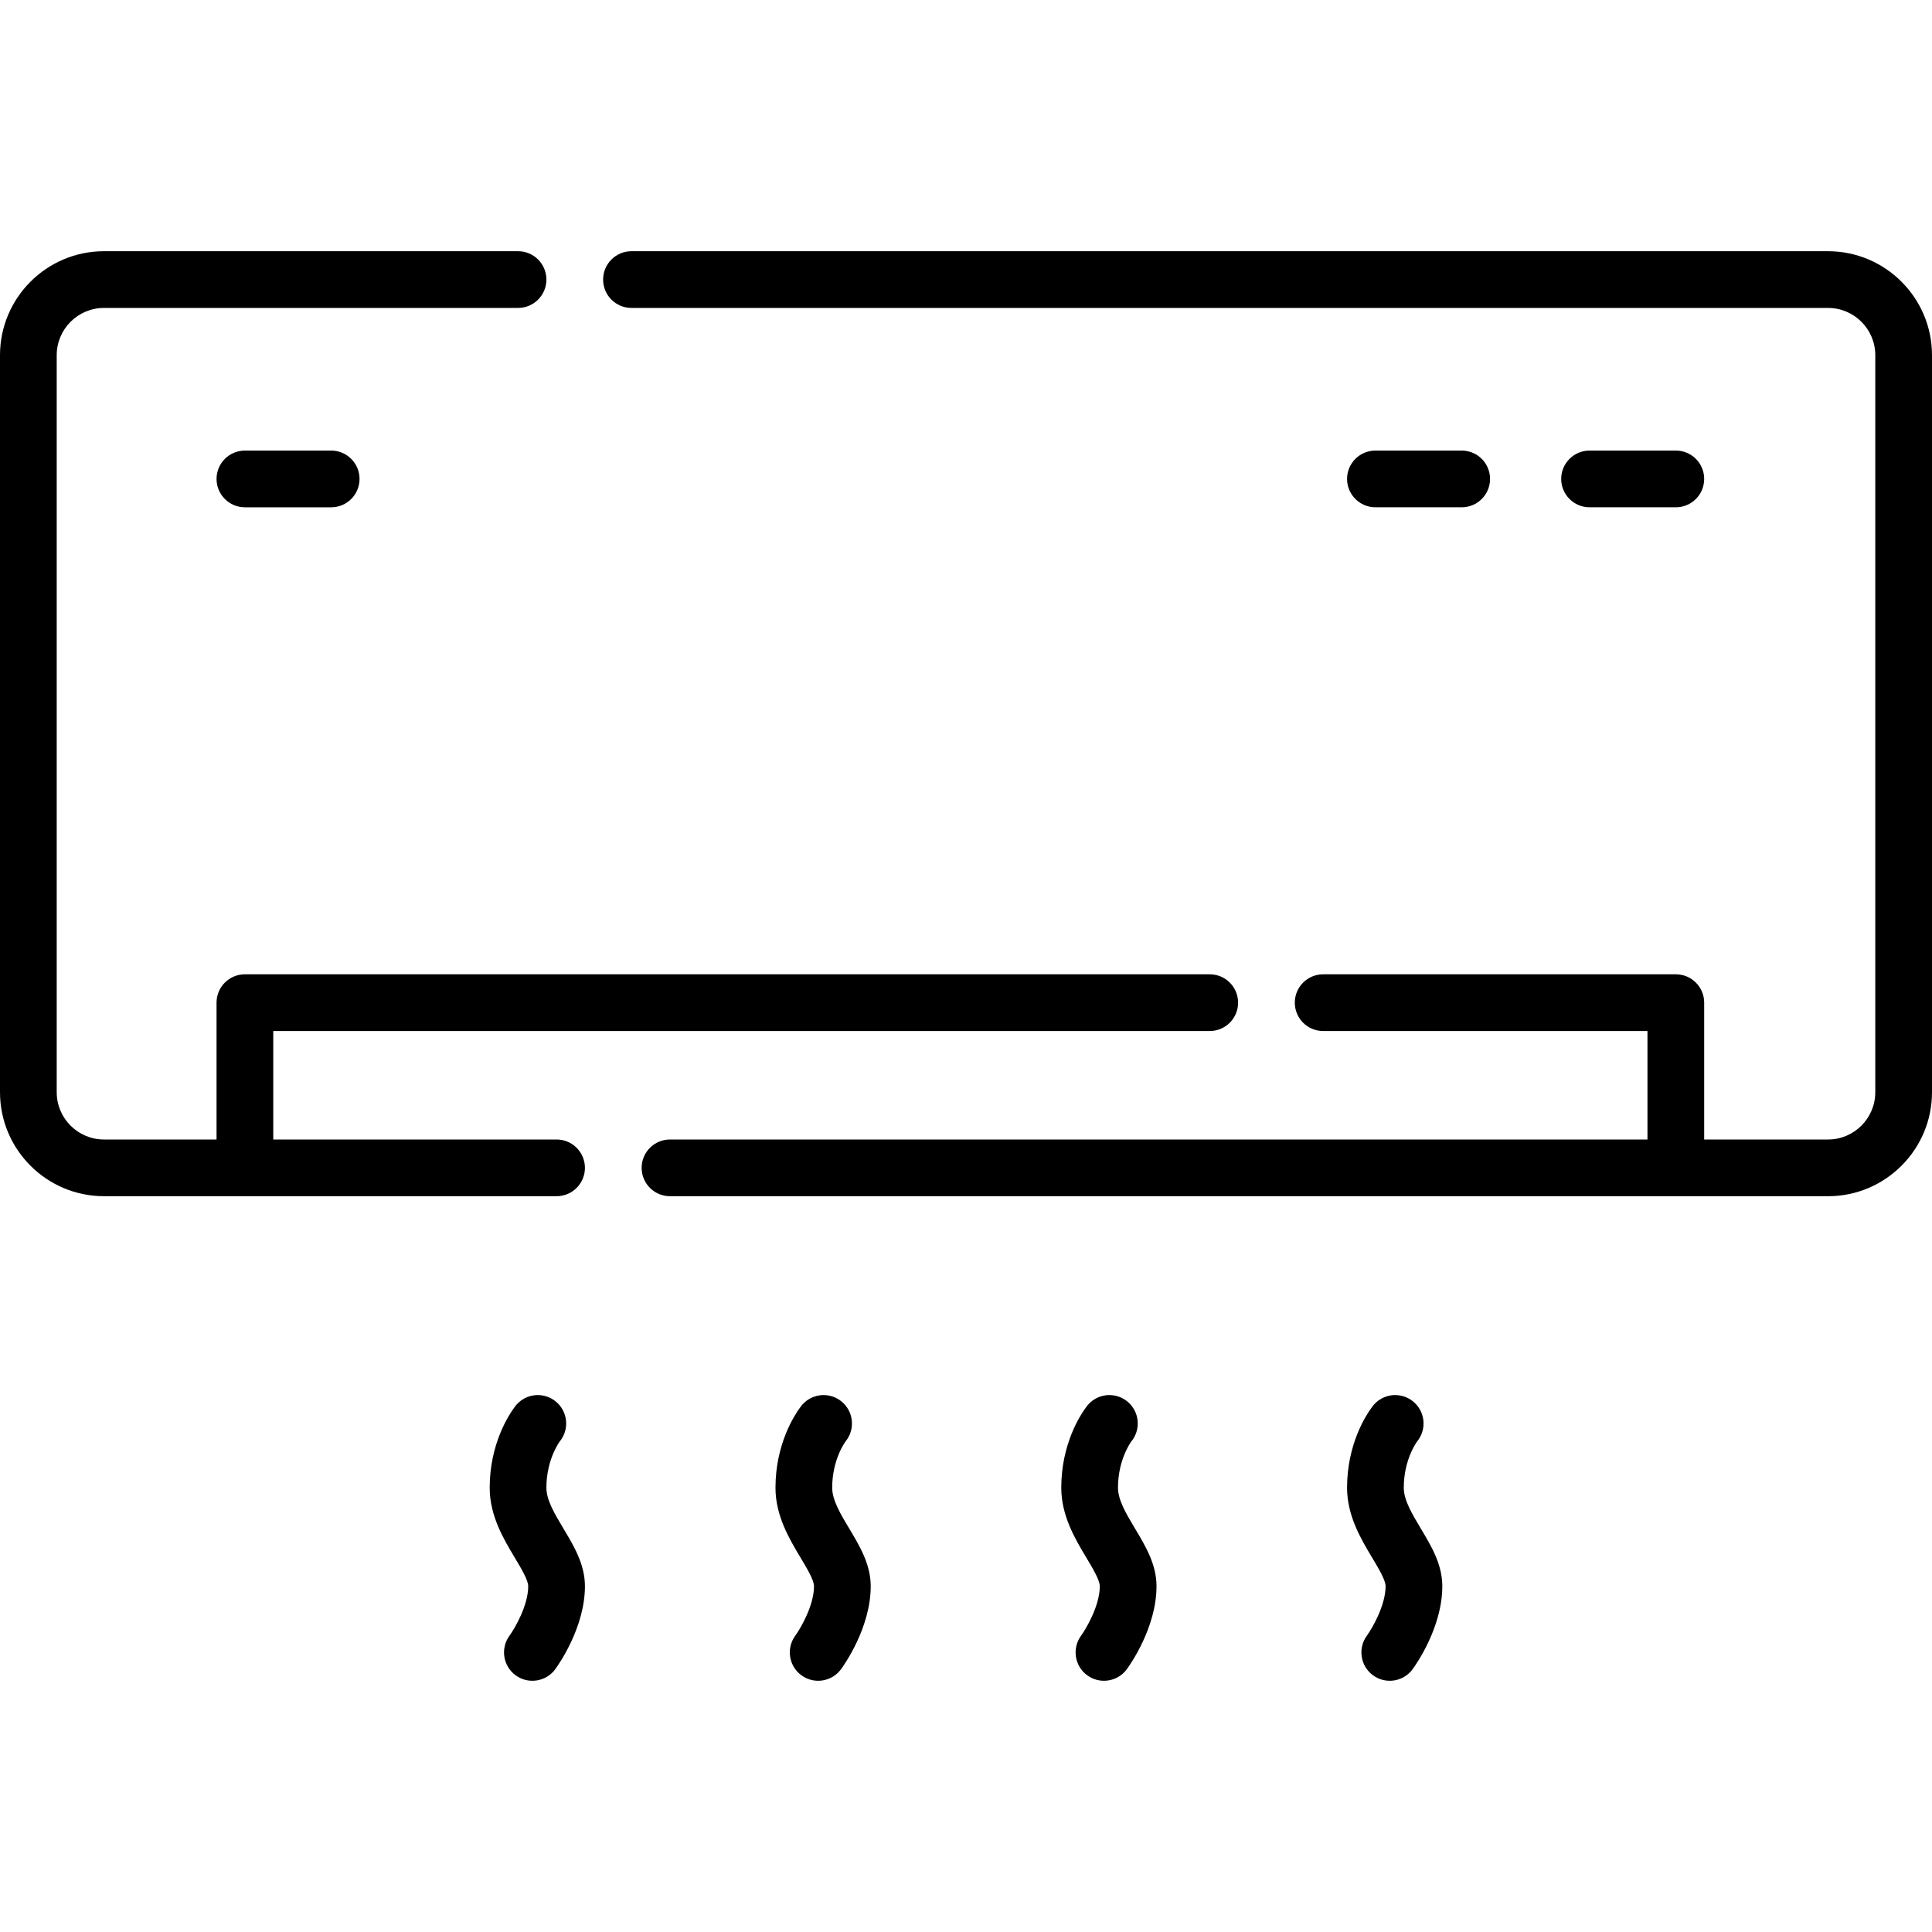
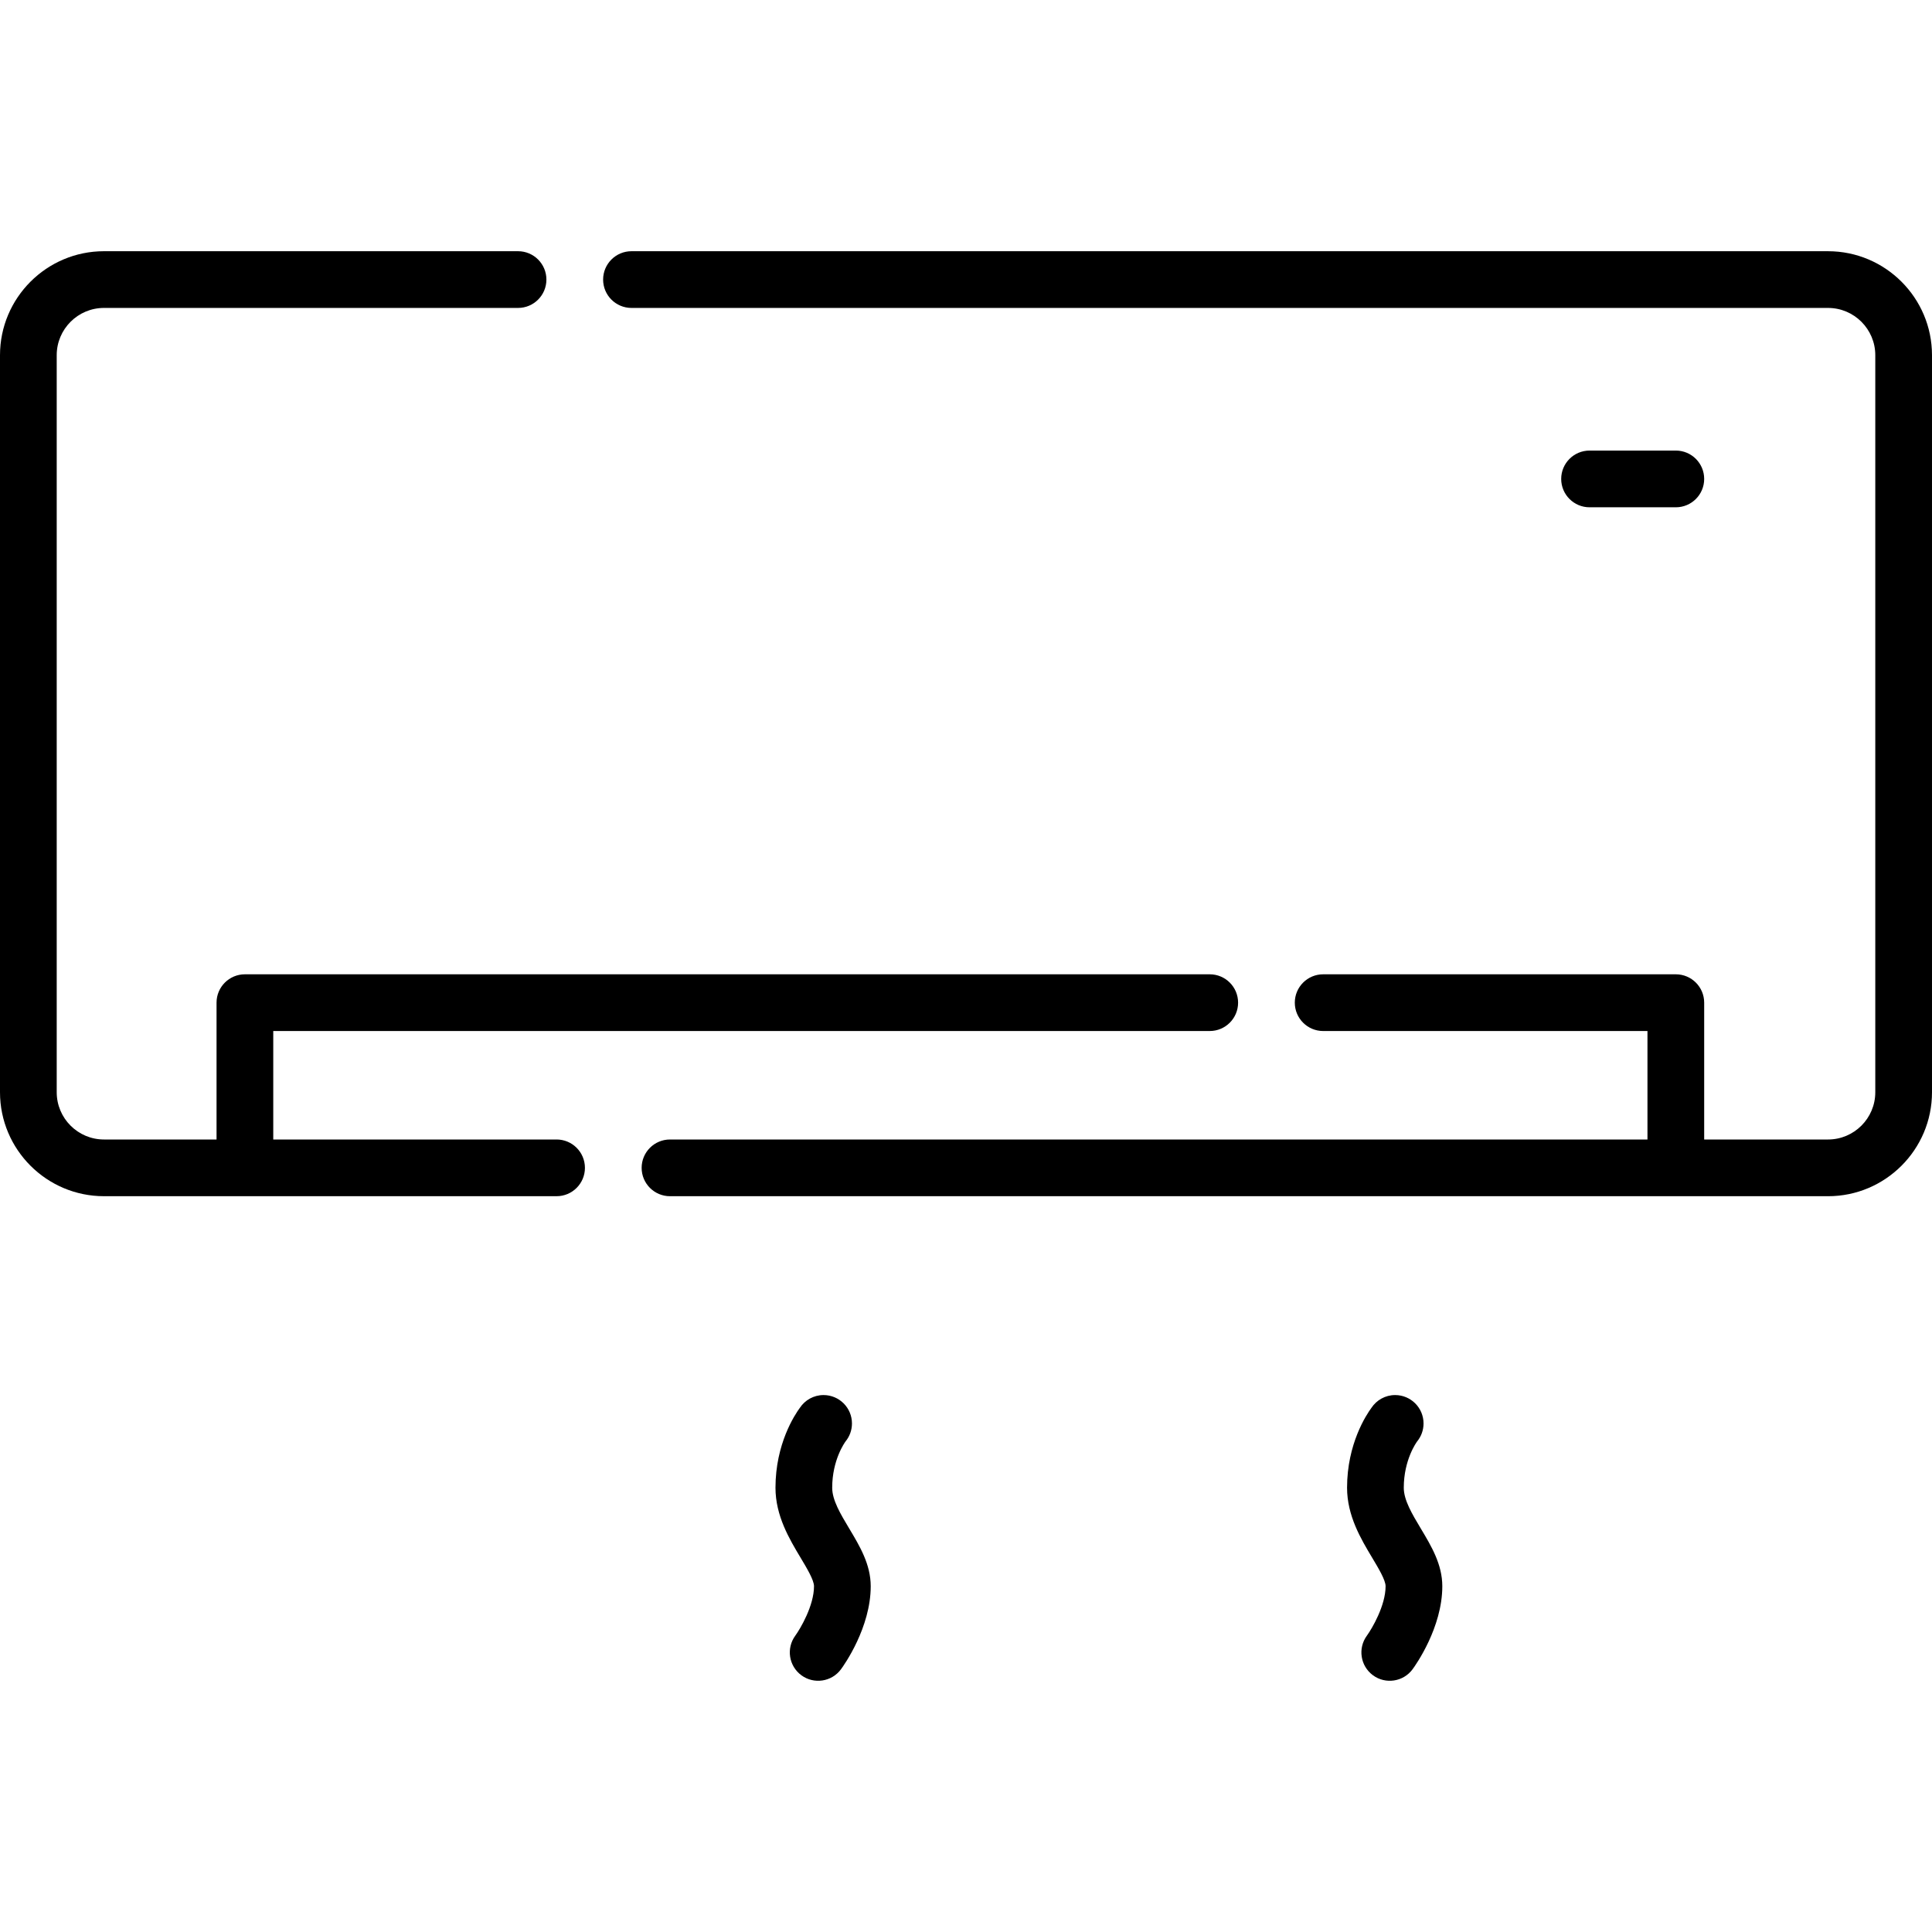
<svg xmlns="http://www.w3.org/2000/svg" id="Capa_1" enable-background="new 0 0 512 512" height="512" viewBox="0 0 512 512" width="512">
  <g>
    <path d="m484.446 66.575h-317.099c-4.15 0-7.515 3.365-7.515 7.515s3.365 7.515 7.515 7.515h317.099c6.906 0 12.524 5.618 12.524 12.524v195.324c0 6.906-5.618 12.525-12.524 12.525h-32.821v-36.262c0-4.15-3.364-7.515-7.515-7.515h-93.459c-4.15 0-7.515 3.365-7.515 7.515s3.365 7.515 7.515 7.515h85.944v28.747h-259.038c-4.15 0-7.515 3.364-7.515 7.515 0 4.15 3.365 7.515 7.515 7.515h306.889c15.193 0 27.554-12.361 27.554-27.554v-195.325c0-15.193-12.361-27.554-27.554-27.554z" />
    <path d="m147.498 301.978h-75.082v-28.747h248.177c4.15 0 7.515-3.365 7.515-7.515s-3.364-7.515-7.515-7.515h-255.691c-4.15 0-7.515 3.365-7.515 7.515v36.262h-29.833c-6.906 0-12.524-5.618-12.524-12.525v-195.324c0-6.906 5.618-12.524 12.524-12.524h109.734c4.15 0 7.515-3.365 7.515-7.515s-3.364-7.515-7.515-7.515h-109.734c-15.193 0-27.554 12.361-27.554 27.554v195.324c0 15.193 12.361 27.554 27.554 27.554h119.944c4.15 0 7.515-3.365 7.515-7.515s-3.365-7.514-7.515-7.514z" />
-     <path d="m64.902 119.407c-4.15 0-7.515 3.364-7.515 7.515s3.364 7.515 7.515 7.515h22.863c4.15 0 7.515-3.365 7.515-7.515s-3.365-7.515-7.515-7.515z" />
    <path d="m444.111 134.437c4.15 0 7.515-3.365 7.515-7.515s-3.364-7.515-7.515-7.515h-22.863c-4.15 0-7.515 3.364-7.515 7.515s3.365 7.515 7.515 7.515z" />
-     <path d="m387.365 134.437c4.15 0 7.515-3.365 7.515-7.515s-3.364-7.515-7.515-7.515h-22.863c-4.15 0-7.515 3.364-7.515 7.515s3.365 7.515 7.515 7.515z" />
-     <path d="m144.803 394.264c0-7.413 3.375-12.049 3.545-12.278 1.057-1.296 1.693-2.95 1.693-4.753 0-4.157-3.37-7.526-7.526-7.526-2.627 0-4.937 1.348-6.283 3.389-1.334 1.811-6.458 9.519-6.458 21.169 0 7.441 3.686 13.593 6.648 18.537 1.67 2.787 3.562 5.946 3.562 7.561 0 5.128-3.587 11.211-4.954 13.101-2.456 3.345-1.735 8.048 1.61 10.505 3.312 2.44 8.035 1.756 10.505-1.61.805-1.097 7.868-11.033 7.868-21.996 0-5.773-2.897-10.609-5.699-15.286-2.32-3.872-4.511-7.529-4.511-10.813z" />
    <path d="m220.541 394.264c0-7.413 3.375-12.049 3.545-12.278 1.058-1.296 1.693-2.95 1.693-4.753 0-4.157-3.369-7.526-7.526-7.526-2.627 0-4.937 1.348-6.284 3.389-1.334 1.811-6.458 9.519-6.458 21.169 0 7.441 3.686 13.593 6.648 18.537 1.67 2.787 3.562 5.946 3.562 7.561 0 5.128-3.587 11.211-4.954 13.101-2.456 3.345-1.735 8.048 1.61 10.505 3.312 2.44 8.035 1.756 10.505-1.61.805-1.097 7.868-11.033 7.868-21.996 0-5.773-2.897-10.609-5.699-15.286-2.32-3.872-4.51-7.529-4.51-10.813z" />
-     <path d="m296.278 394.264c0-7.413 3.375-12.049 3.545-12.278 1.057-1.296 1.693-2.95 1.693-4.753 0-4.157-3.37-7.526-7.526-7.526-2.627 0-4.937 1.348-6.284 3.389-1.334 1.811-6.458 9.519-6.458 21.169 0 7.441 3.686 13.593 6.648 18.537 1.67 2.787 3.562 5.946 3.562 7.561 0 5.128-3.587 11.211-4.953 13.101-2.457 3.345-1.735 8.048 1.61 10.505 3.312 2.44 8.035 1.756 10.505-1.61.805-1.097 7.868-11.033 7.868-21.996 0-5.773-2.897-10.609-5.699-15.286-2.32-3.872-4.511-7.529-4.511-10.813z" />
    <path d="m372.016 394.264c0-7.413 3.375-12.049 3.545-12.278 1.057-1.296 1.693-2.95 1.693-4.753 0-4.157-3.37-7.526-7.526-7.526-2.627 0-4.937 1.348-6.284 3.389-1.334 1.811-6.458 9.519-6.458 21.169 0 7.441 3.686 13.593 6.648 18.537 1.67 2.787 3.562 5.946 3.562 7.561 0 5.128-3.587 11.211-4.953 13.101-2.456 3.345-1.735 8.048 1.61 10.505 3.312 2.44 8.035 1.756 10.505-1.61.805-1.097 7.868-11.033 7.868-21.996 0-5.773-2.897-10.609-5.699-15.286-2.32-3.872-4.511-7.529-4.511-10.813z" />
  </g>
</svg>